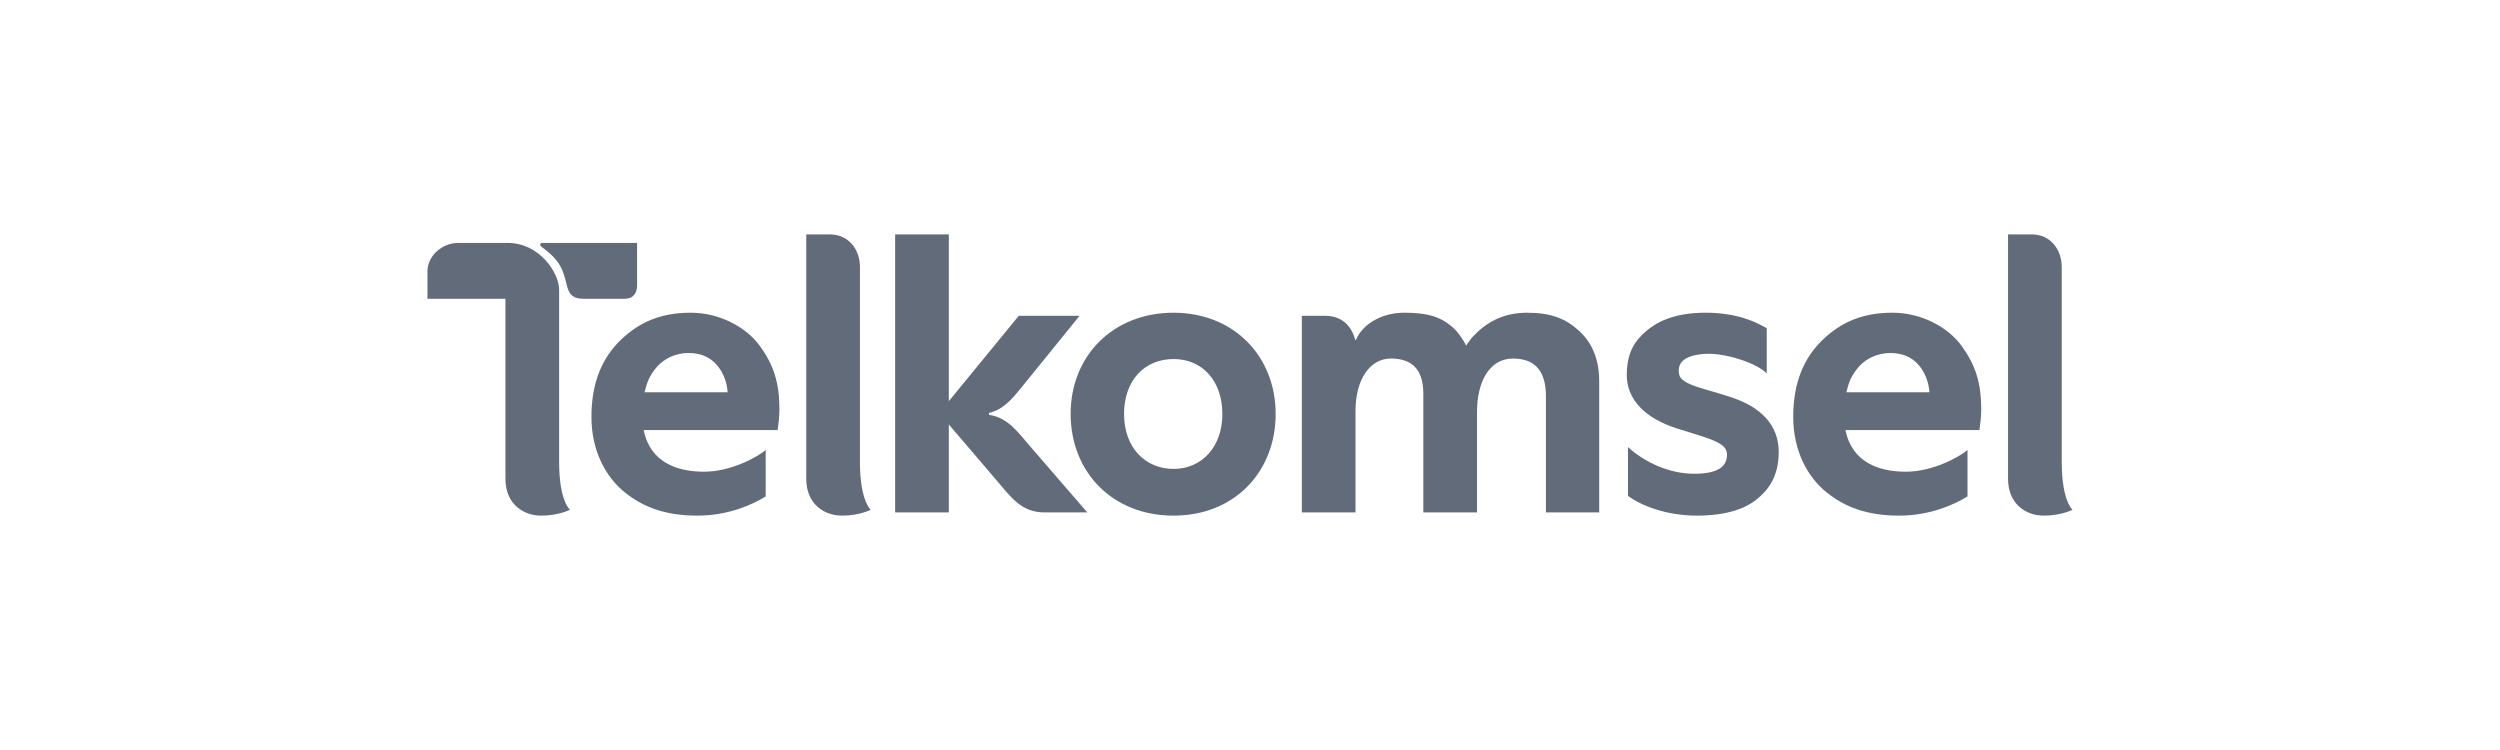
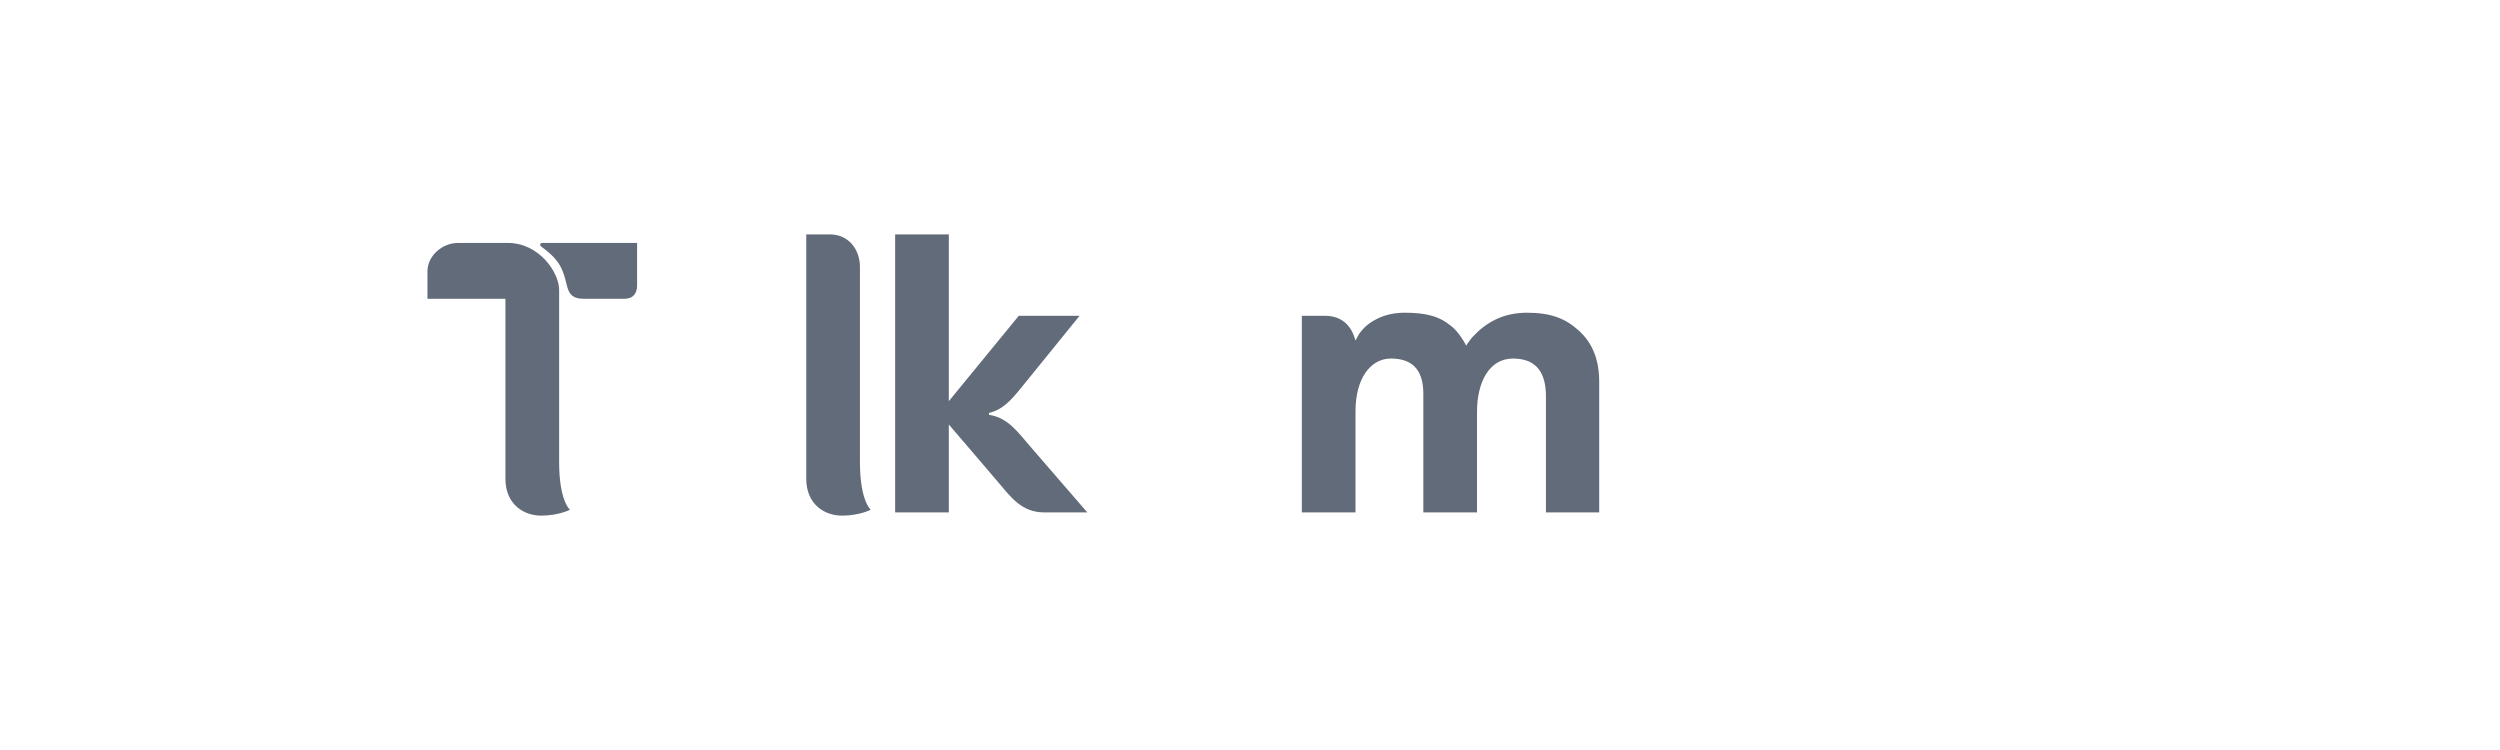
<svg xmlns="http://www.w3.org/2000/svg" width="160" height="48" viewBox="0 0 160 48" fill="none">
-   <path fill-rule="evenodd" clip-rule="evenodd" d="M78.232 26.494C78.232 28.593 76.92 30.01 75.112 30.01C73.304 30.01 71.94 28.659 71.94 26.494C71.94 24.328 73.261 22.978 75.112 22.978C76.964 22.978 78.232 24.394 78.232 26.494ZM75.112 20.014C71.233 20.008 68.516 22.781 68.521 26.494C68.526 30.207 71.189 33.002 75.112 33C79.036 32.998 81.642 30.165 81.642 26.494C81.643 22.823 78.992 20.02 75.112 20.014Z" fill="#626B79" />
-   <path fill-rule="evenodd" clip-rule="evenodd" d="M44.214 20.014C42.345 20.01 40.941 20.589 39.736 21.748C38.531 22.908 37.85 24.495 37.852 26.686C37.855 28.877 38.779 30.536 39.979 31.504C41.178 32.473 42.611 33 44.629 33C46.647 33 48.208 32.268 49.005 31.77V28.8C48.452 29.27 46.761 30.189 45.067 30.189C43.372 30.189 41.623 29.623 41.193 27.525H49.769C49.81 27.196 49.886 26.7 49.884 26.179C49.879 24.485 49.512 23.36 48.644 22.156C47.775 20.951 46.082 20.017 44.214 20.014ZM44.052 22.593C44.841 22.593 45.389 22.842 45.812 23.286C46.235 23.73 46.523 24.392 46.569 25.103H41.254C41.4 24.48 41.567 24.033 42.035 23.487C42.504 22.941 43.262 22.593 44.052 22.593Z" fill="#626B79" />
  <path fill-rule="evenodd" clip-rule="evenodd" d="M51.601 15V30.644C51.601 32.262 52.754 33 53.883 33C55.012 33 55.728 32.624 55.728 32.624C55.728 32.624 55.039 32.066 55.036 29.589C55.034 27.186 55.036 18.151 55.036 17.083C55.037 16.014 54.355 15 53.097 15H51.601Z" fill="#626B79" />
  <path fill-rule="evenodd" clip-rule="evenodd" d="M27.358 17.355V19.122H32.348V30.644C32.348 32.262 33.501 33 34.63 33C35.759 33 36.475 32.624 36.475 32.624C36.475 32.624 35.787 32.066 35.784 29.589C35.781 27.186 35.783 19.609 35.784 18.54C35.784 17.471 34.538 15.547 32.488 15.547L29.32 15.547C28.282 15.547 27.358 16.393 27.358 17.355ZM34.687 15.547C34.621 15.547 34.569 15.6 34.569 15.665C34.569 15.731 34.635 15.779 34.687 15.818C34.904 15.981 35.582 16.461 35.905 17.118C36.229 17.775 36.236 18.371 36.447 18.716C36.657 19.06 37 19.122 37.363 19.122H39.971C40.547 19.122 40.774 18.735 40.774 18.275V15.547H34.687Z" fill="#626B79" />
  <path fill-rule="evenodd" clip-rule="evenodd" d="M57.289 15V32.794H60.725C60.725 30.948 60.725 29.098 60.725 27.169C61.467 28.026 63.497 30.412 63.755 30.712C64.675 31.78 65.335 32.794 66.84 32.794H69.587C69.587 32.794 66.264 28.955 65.959 28.6C65.134 27.642 64.504 26.729 63.299 26.549V26.425C64.338 26.189 64.942 25.317 65.691 24.405C65.982 24.05 69.093 20.21 69.093 20.21H65.202L60.725 25.674C60.725 25.674 60.724 18.249 60.725 15H57.289Z" fill="#626B79" />
  <path fill-rule="evenodd" clip-rule="evenodd" d="M89.885 20.014C88.516 20.014 87.613 20.621 87.205 21.091C86.796 21.561 86.863 21.69 86.741 21.78C86.507 20.861 85.883 20.212 84.814 20.212H83.317V32.794H86.753V26.298C86.753 24.26 87.692 22.942 89.024 22.946C90.356 22.95 91.093 23.628 91.093 25.203V32.794H94.529V26.352C94.529 24.52 95.27 22.937 96.853 22.946C98.435 22.955 98.939 23.992 98.939 25.352V32.794H102.349V24.448C102.349 23.025 101.928 21.972 101.068 21.18C100.209 20.388 99.269 20.014 97.723 20.014C96.177 20.014 95.084 20.653 94.244 21.566C94.097 21.725 93.959 21.941 93.83 22.12C93.615 21.664 93.239 21.164 92.916 20.896C92.106 20.222 91.255 20.014 89.885 20.014Z" fill="#626B79" />
-   <path fill-rule="evenodd" clip-rule="evenodd" d="M109.157 20.014C107.078 20.01 105.958 20.659 105.327 21.215C104.695 21.77 104.119 22.474 104.114 23.997C104.109 25.521 105.224 26.777 107.424 27.453C109.624 28.129 110.536 28.362 110.528 29.105C110.521 29.847 109.973 30.32 108.427 30.32C106.88 30.32 105.317 29.633 104.191 28.616V31.735C105.032 32.364 106.659 33 108.601 33C110.544 33 111.715 32.525 112.391 31.989C113.067 31.454 113.844 30.604 113.838 28.905C113.832 27.206 112.694 26.088 110.959 25.481C109.224 24.873 107.599 24.669 107.465 23.959C107.331 23.25 107.734 22.77 109.013 22.654C110.292 22.538 112.368 23.197 113.072 23.895V21.01C112.416 20.63 111.236 20.017 109.157 20.014Z" fill="#626B79" />
-   <path fill-rule="evenodd" clip-rule="evenodd" d="M121.128 20.014C119.26 20.01 117.855 20.589 116.65 21.748C115.445 22.908 114.764 24.495 114.767 26.686C114.769 28.877 115.694 30.536 116.893 31.504C118.092 32.472 119.526 33 121.544 33C123.562 33 125.122 32.268 125.92 31.77V28.8C125.366 29.27 123.675 30.189 121.981 30.189C120.287 30.189 118.537 29.623 118.107 27.525H126.683C126.725 27.196 126.8 26.7 126.799 26.179C126.793 24.485 126.426 23.36 125.558 22.156C124.69 20.951 122.997 20.017 121.128 20.014ZM120.966 22.593C121.756 22.593 122.304 22.842 122.726 23.286C123.149 23.73 123.437 24.392 123.483 25.103H118.169C118.314 24.48 118.482 24.033 118.95 23.487C119.418 22.941 120.176 22.593 120.966 22.593Z" fill="#626B79" />
-   <path fill-rule="evenodd" clip-rule="evenodd" d="M128.515 15V30.644C128.515 32.262 129.668 33 130.797 33C131.926 33 132.642 32.624 132.642 32.624C132.642 32.624 131.954 32.066 131.951 29.589C131.948 27.186 131.951 18.151 131.951 17.083C131.951 16.014 131.269 15 130.012 15H128.515Z" fill="#626B79" />
</svg>